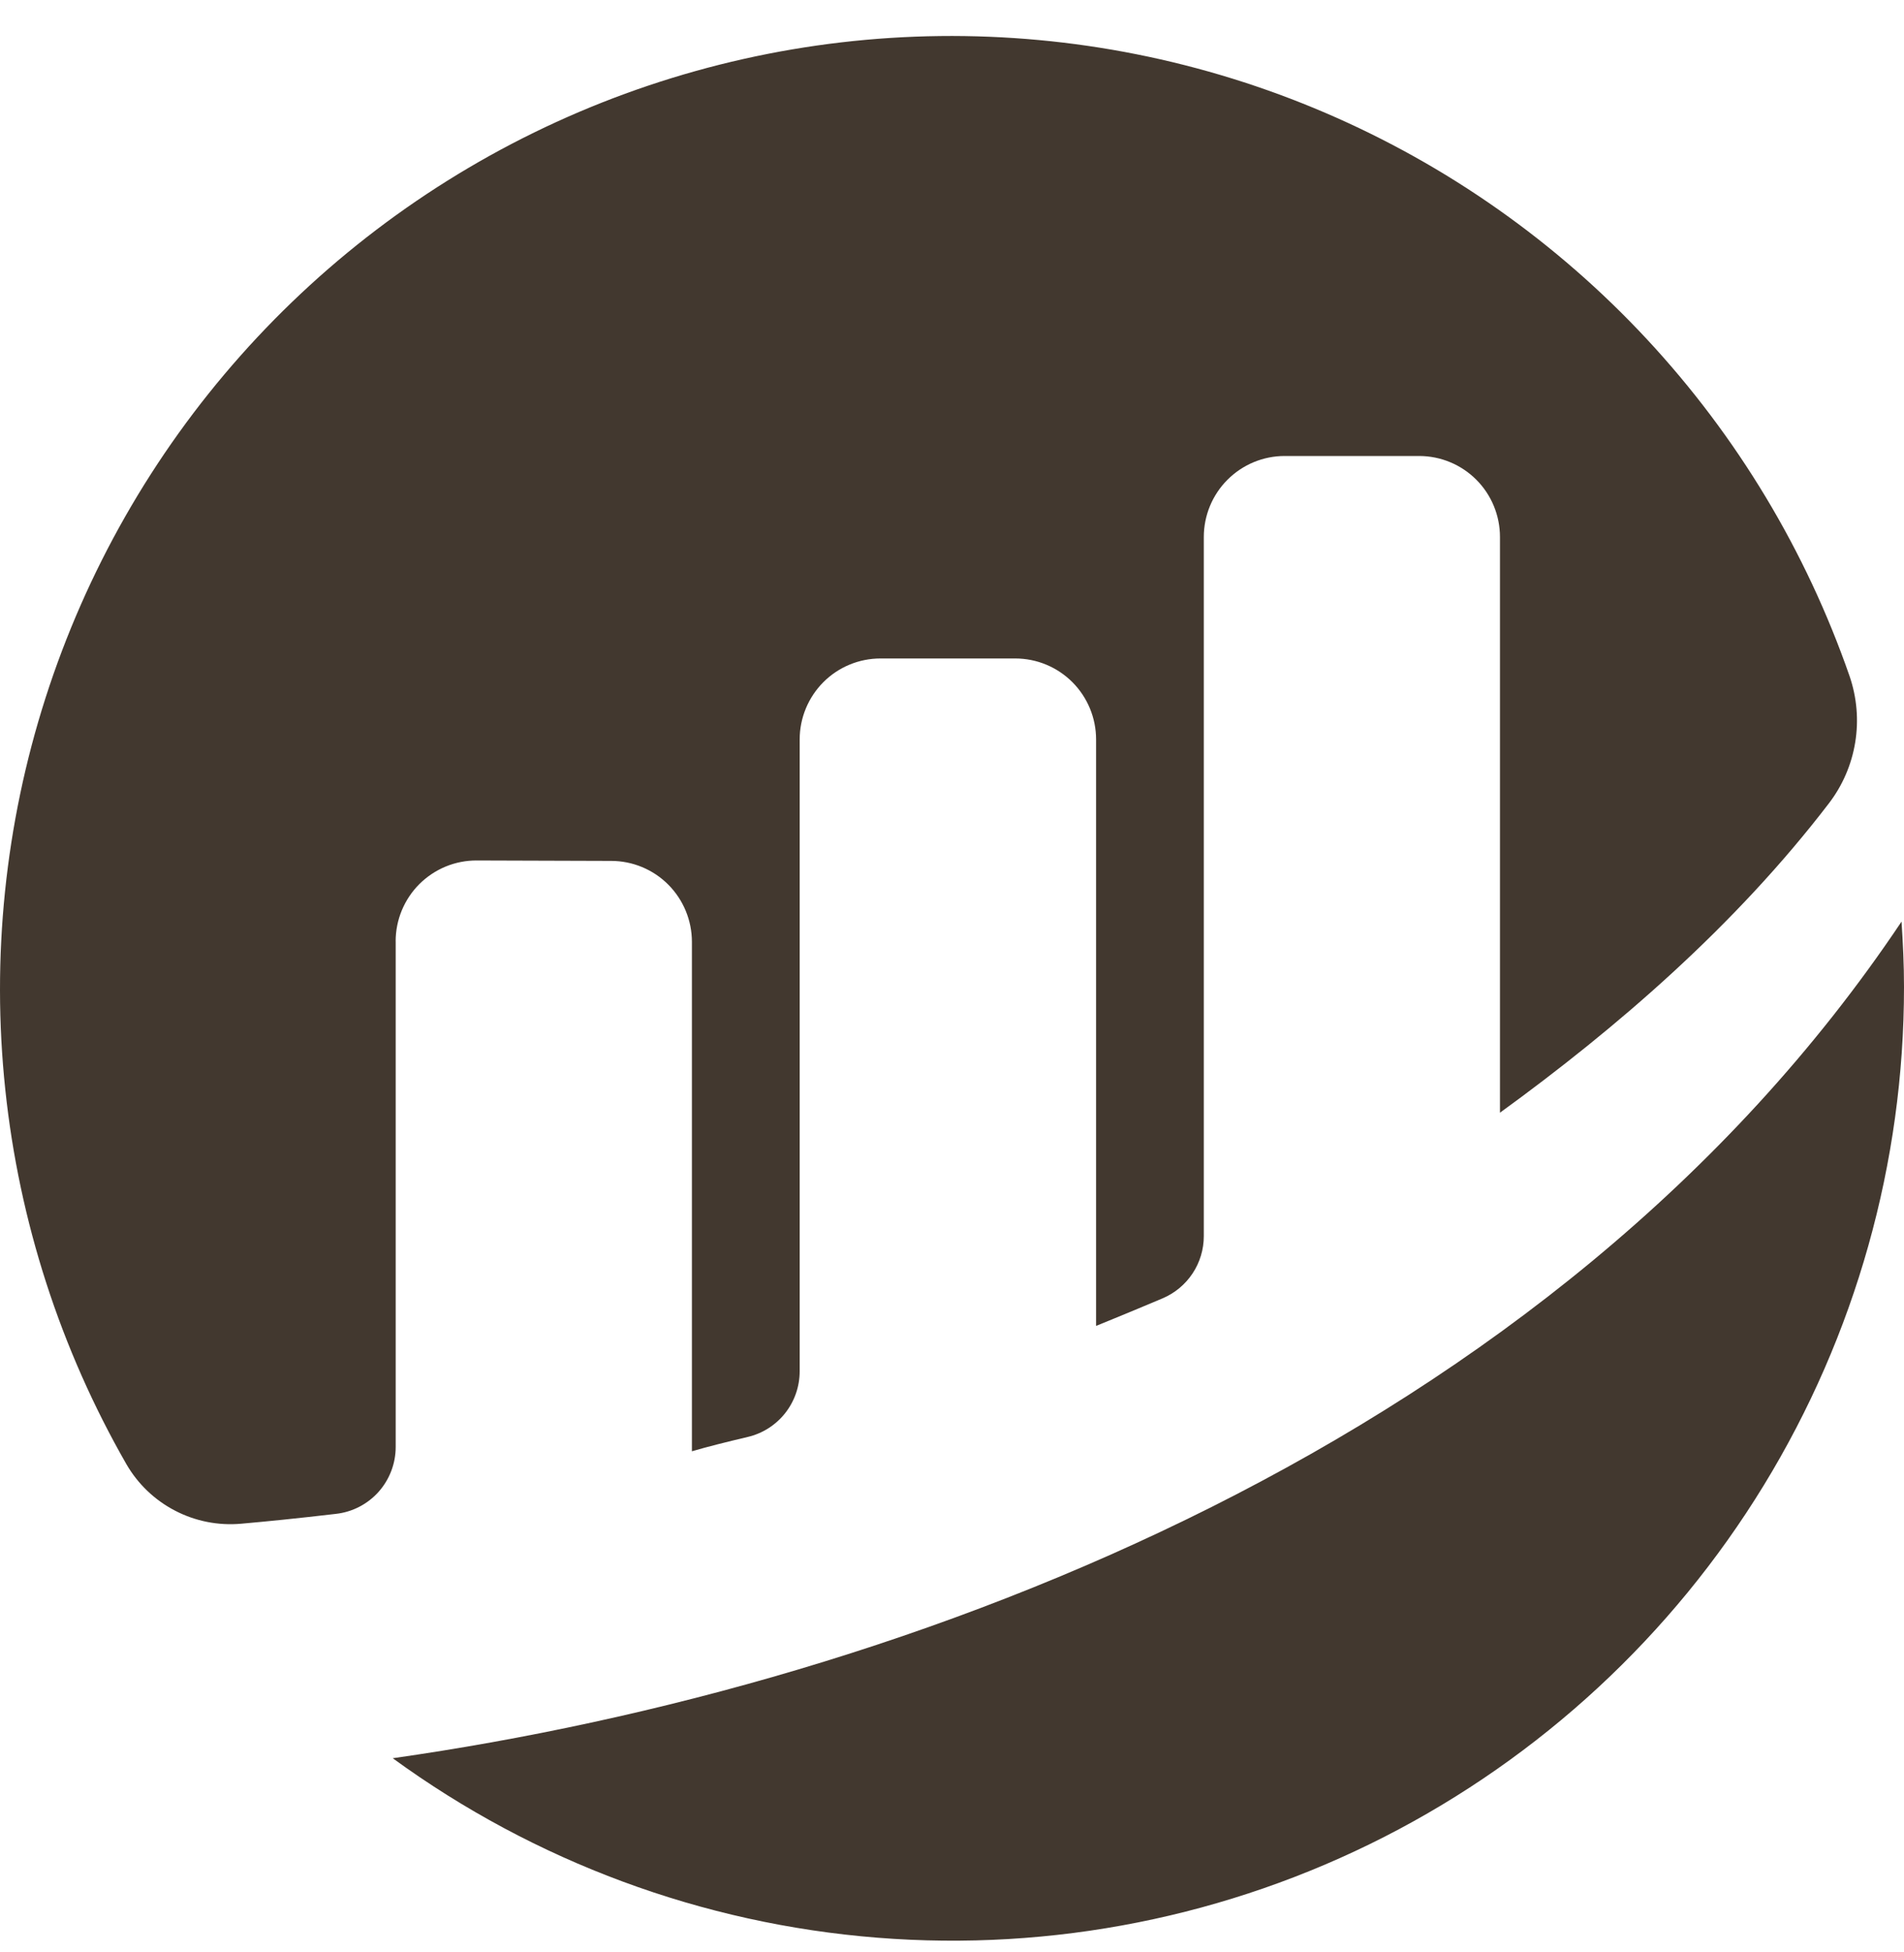
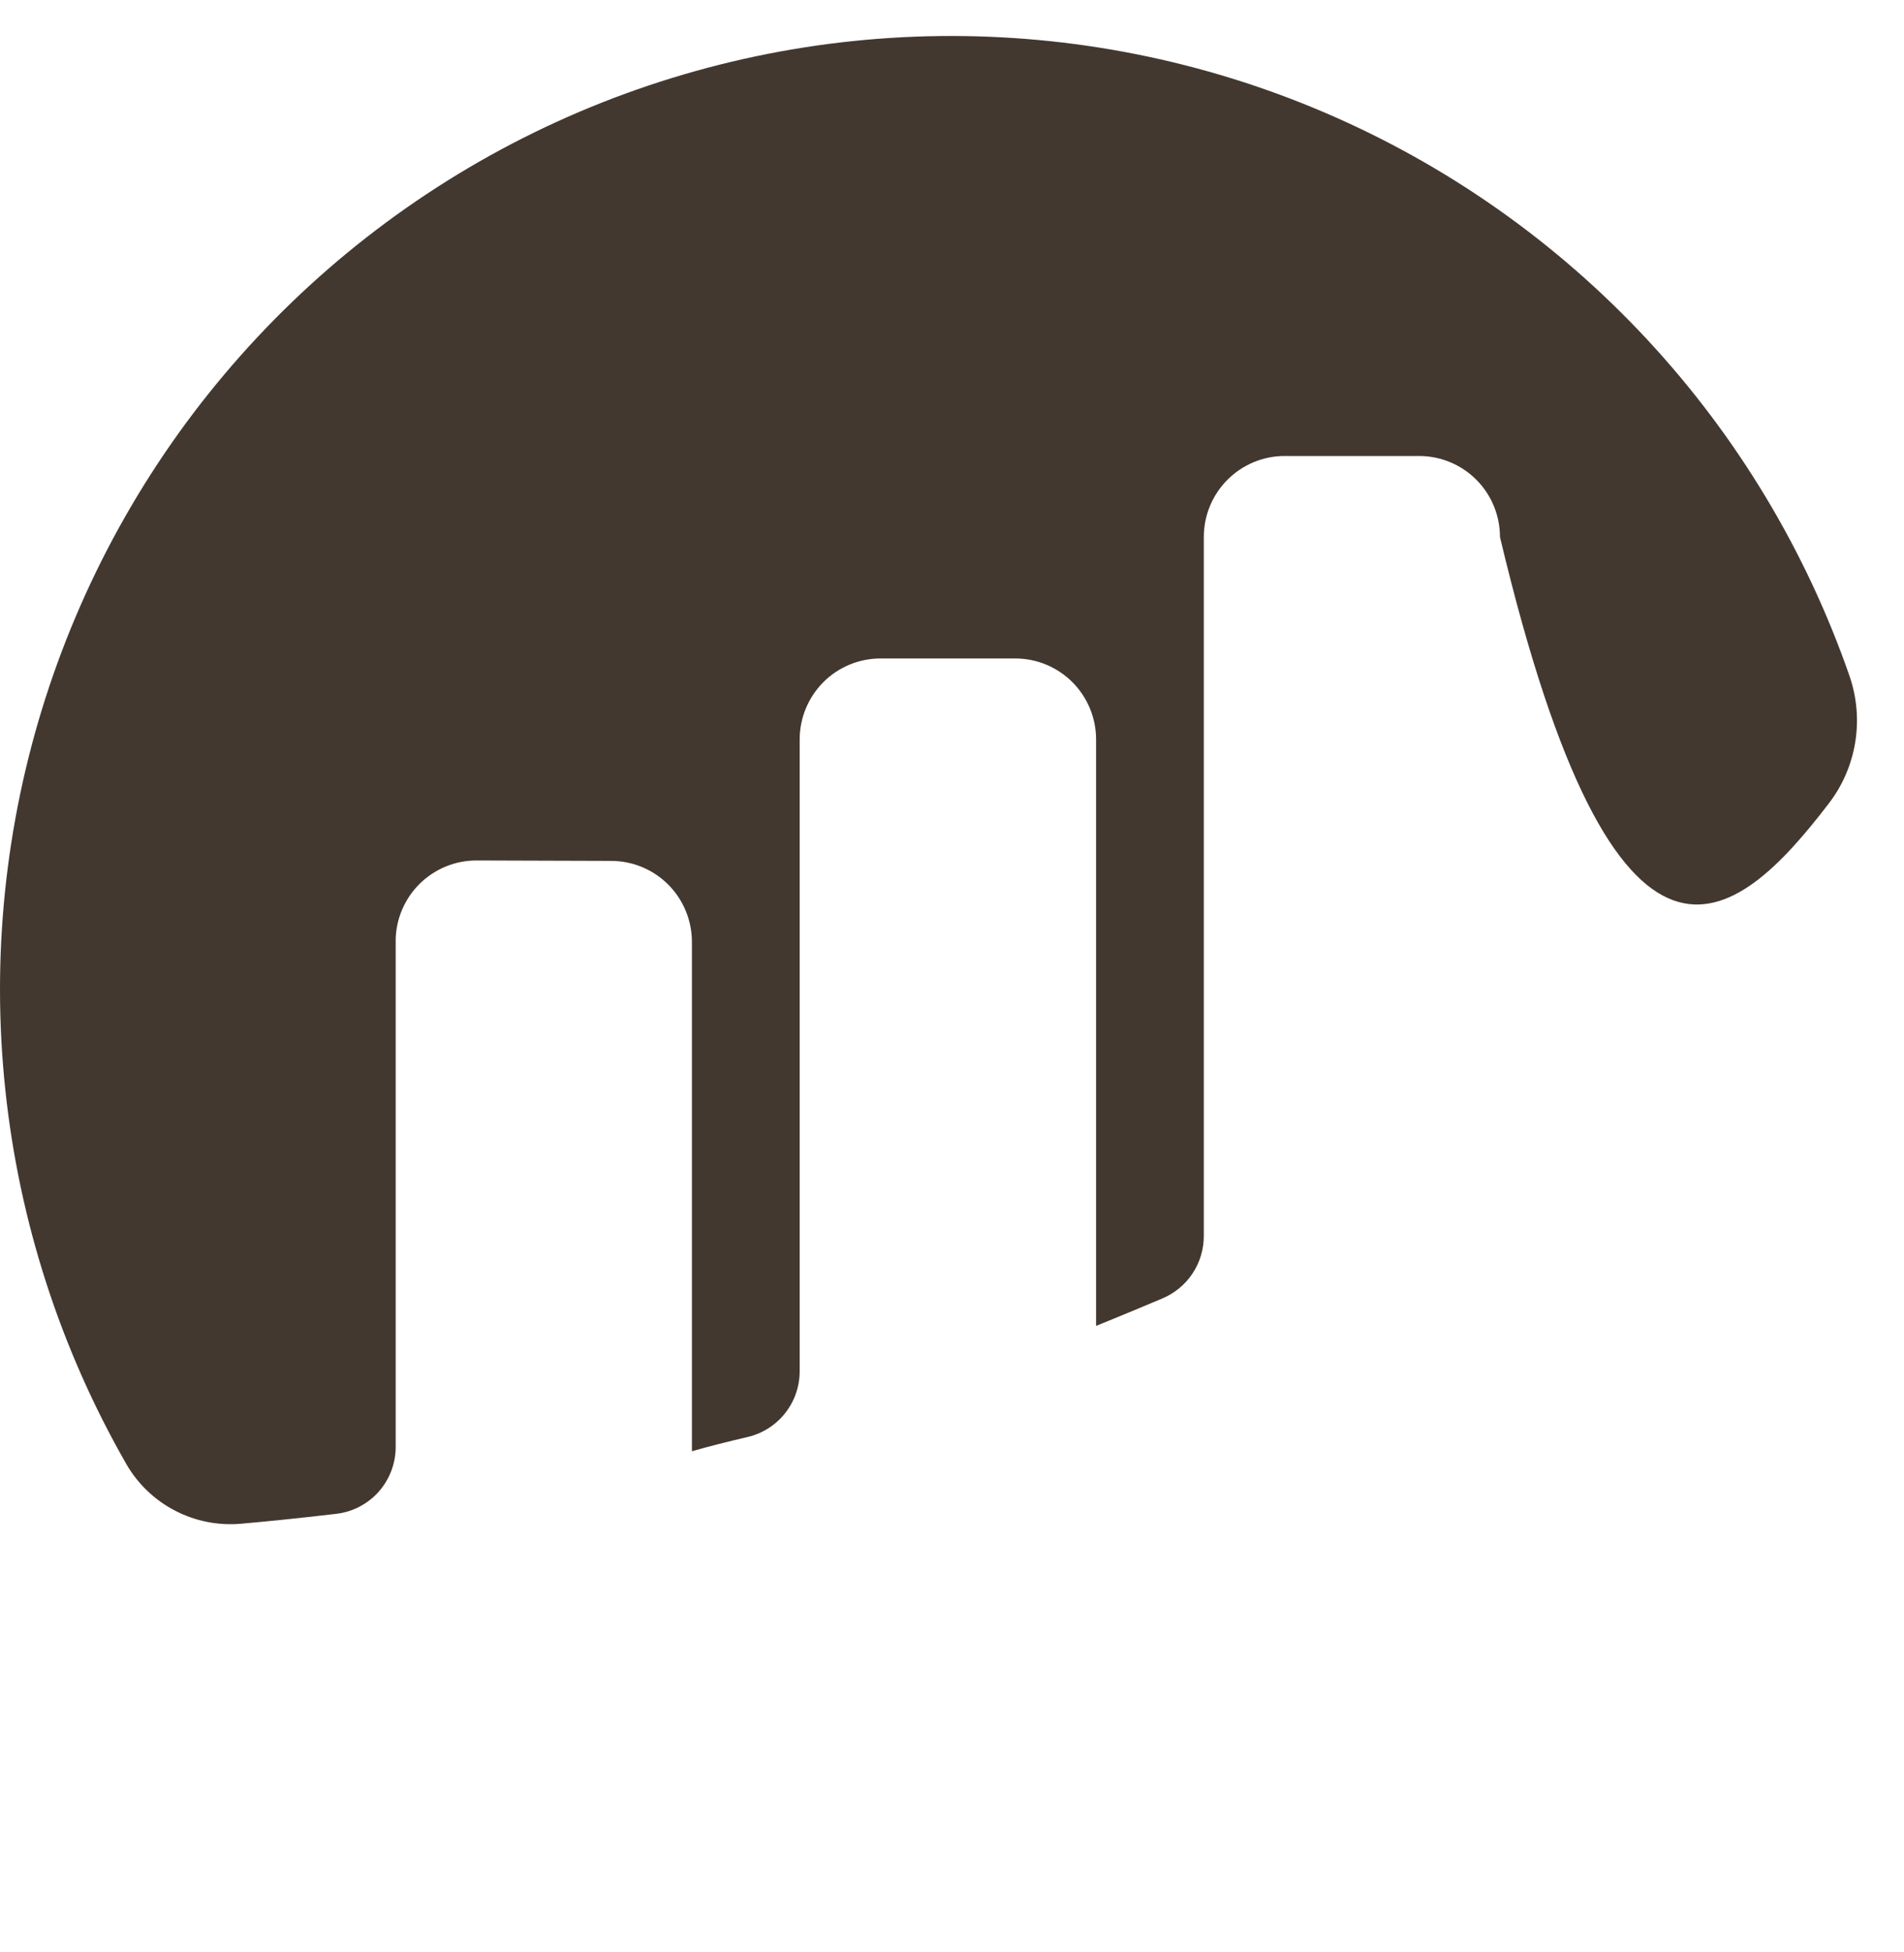
<svg xmlns="http://www.w3.org/2000/svg" width="40" height="41" viewBox="0 0 40 41" fill="none">
-   <path d="M8.312 19.768C8.312 19.544 8.356 19.323 8.442 19.116C8.528 18.91 8.653 18.722 8.812 18.564C8.97 18.407 9.158 18.282 9.364 18.197C9.571 18.112 9.792 18.069 10.015 18.07L12.839 18.079C13.289 18.079 13.721 18.258 14.039 18.577C14.357 18.896 14.536 19.329 14.536 19.78V30.477C14.854 30.383 15.261 30.282 15.709 30.176C16.02 30.103 16.296 29.927 16.494 29.677C16.692 29.427 16.8 29.117 16.8 28.797V15.529C16.8 15.078 16.979 14.645 17.297 14.326C17.615 14.007 18.047 13.828 18.497 13.828H21.329C21.78 13.828 22.211 14.007 22.53 14.326C22.848 14.645 23.027 15.078 23.027 15.529V27.844C23.027 27.844 23.735 27.557 24.425 27.265C24.681 27.156 24.9 26.974 25.054 26.742C25.208 26.51 25.29 26.237 25.29 25.959V11.277C25.29 10.826 25.469 10.393 25.787 10.075C26.105 9.756 26.537 9.576 26.987 9.576H29.817C30.267 9.577 30.698 9.756 31.016 10.075C31.334 10.394 31.512 10.826 31.512 11.277V23.367C33.965 21.586 36.451 19.444 38.424 16.868C38.71 16.494 38.899 16.055 38.975 15.59C39.051 15.125 39.01 14.649 38.858 14.203C37.944 11.571 36.493 9.159 34.596 7.121C32.699 5.083 30.398 3.465 27.841 2.369C25.284 1.273 22.526 0.724 19.745 0.757C16.964 0.79 14.22 1.405 11.69 2.561C9.159 3.718 6.898 5.391 5.05 7.473C3.201 9.555 1.808 12.001 0.957 14.654C0.107 17.307 -0.182 20.109 0.111 22.88C0.403 25.651 1.27 28.331 2.655 30.747C2.896 31.164 3.251 31.503 3.678 31.724C4.105 31.946 4.587 32.041 5.066 31.998C5.601 31.951 6.267 31.884 7.06 31.791C7.404 31.752 7.723 31.587 7.954 31.328C8.185 31.068 8.313 30.733 8.313 30.385V19.768" fill="#42382F" />
-   <path d="M8.251 36.923C11.234 39.096 14.758 40.401 18.434 40.692C22.11 40.984 25.796 40.25 29.082 38.574C32.368 36.897 35.127 34.342 37.054 31.192C38.981 28.042 40.001 24.419 40 20.724C40 20.262 39.978 19.807 39.948 19.354C32.644 30.267 19.158 35.369 8.251 36.923Z" fill="#42382F" />
+   <path d="M8.312 19.768C8.312 19.544 8.356 19.323 8.442 19.116C8.528 18.91 8.653 18.722 8.812 18.564C8.97 18.407 9.158 18.282 9.364 18.197C9.571 18.112 9.792 18.069 10.015 18.07L12.839 18.079C13.289 18.079 13.721 18.258 14.039 18.577C14.357 18.896 14.536 19.329 14.536 19.78V30.477C14.854 30.383 15.261 30.282 15.709 30.176C16.02 30.103 16.296 29.927 16.494 29.677C16.692 29.427 16.8 29.117 16.8 28.797V15.529C16.8 15.078 16.979 14.645 17.297 14.326C17.615 14.007 18.047 13.828 18.497 13.828H21.329C21.78 13.828 22.211 14.007 22.53 14.326C22.848 14.645 23.027 15.078 23.027 15.529V27.844C23.027 27.844 23.735 27.557 24.425 27.265C24.681 27.156 24.9 26.974 25.054 26.742C25.208 26.51 25.29 26.237 25.29 25.959V11.277C25.29 10.826 25.469 10.393 25.787 10.075C26.105 9.756 26.537 9.576 26.987 9.576H29.817C30.267 9.577 30.698 9.756 31.016 10.075C31.334 10.394 31.512 10.826 31.512 11.277C33.965 21.586 36.451 19.444 38.424 16.868C38.71 16.494 38.899 16.055 38.975 15.59C39.051 15.125 39.01 14.649 38.858 14.203C37.944 11.571 36.493 9.159 34.596 7.121C32.699 5.083 30.398 3.465 27.841 2.369C25.284 1.273 22.526 0.724 19.745 0.757C16.964 0.79 14.22 1.405 11.69 2.561C9.159 3.718 6.898 5.391 5.05 7.473C3.201 9.555 1.808 12.001 0.957 14.654C0.107 17.307 -0.182 20.109 0.111 22.88C0.403 25.651 1.27 28.331 2.655 30.747C2.896 31.164 3.251 31.503 3.678 31.724C4.105 31.946 4.587 32.041 5.066 31.998C5.601 31.951 6.267 31.884 7.06 31.791C7.404 31.752 7.723 31.587 7.954 31.328C8.185 31.068 8.313 30.733 8.313 30.385V19.768" fill="#42382F" />
</svg>